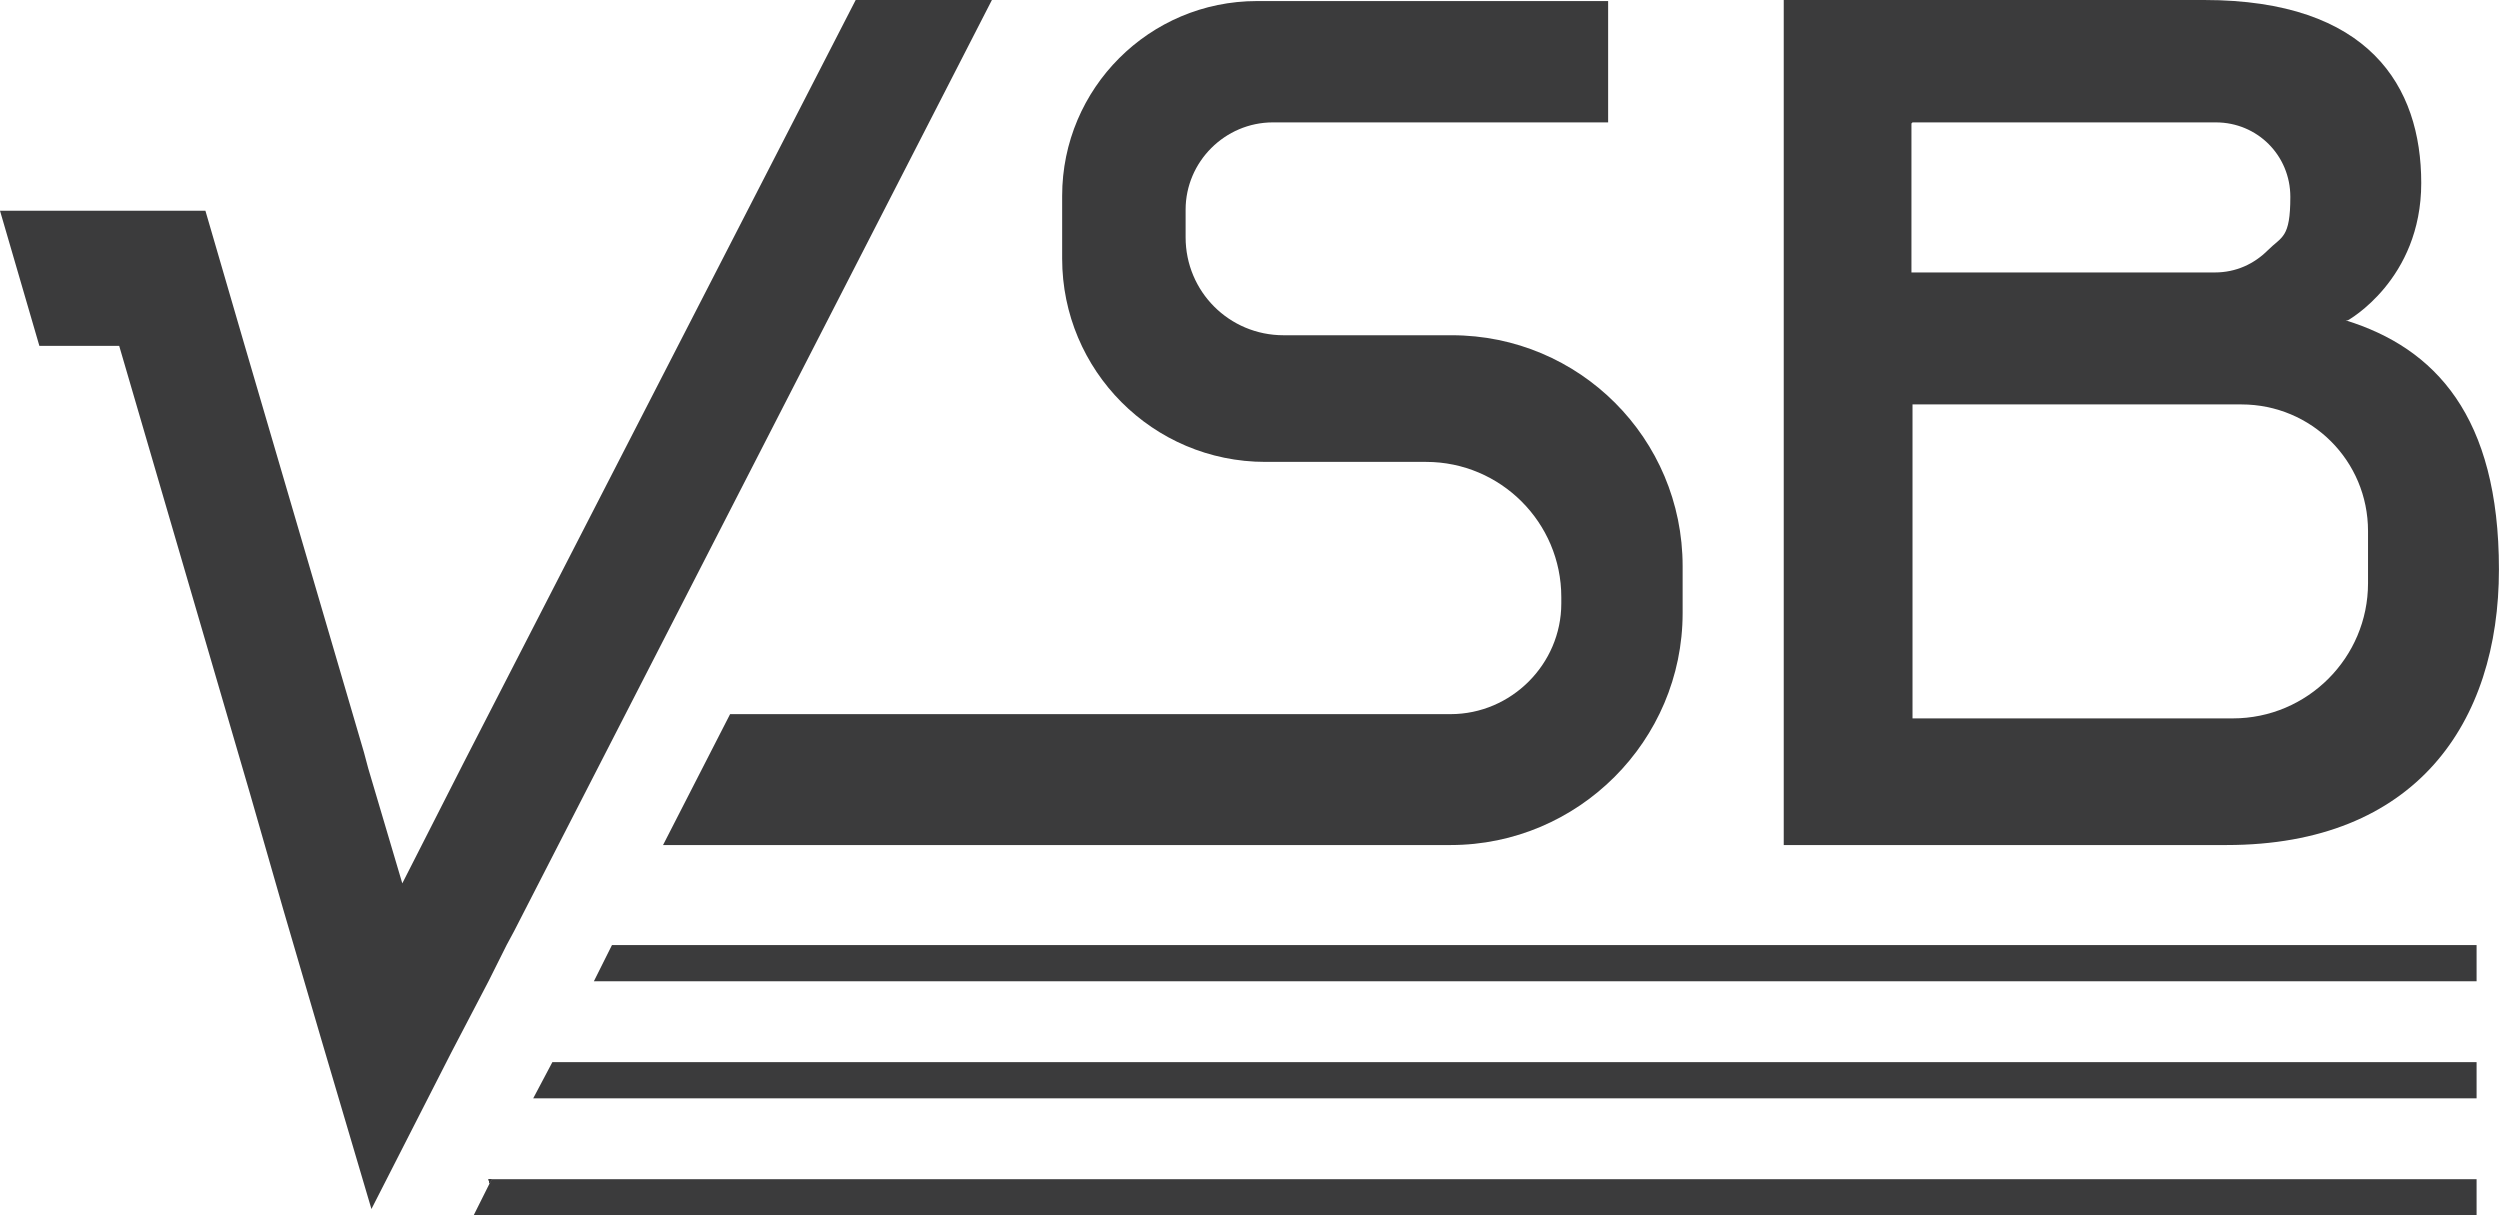
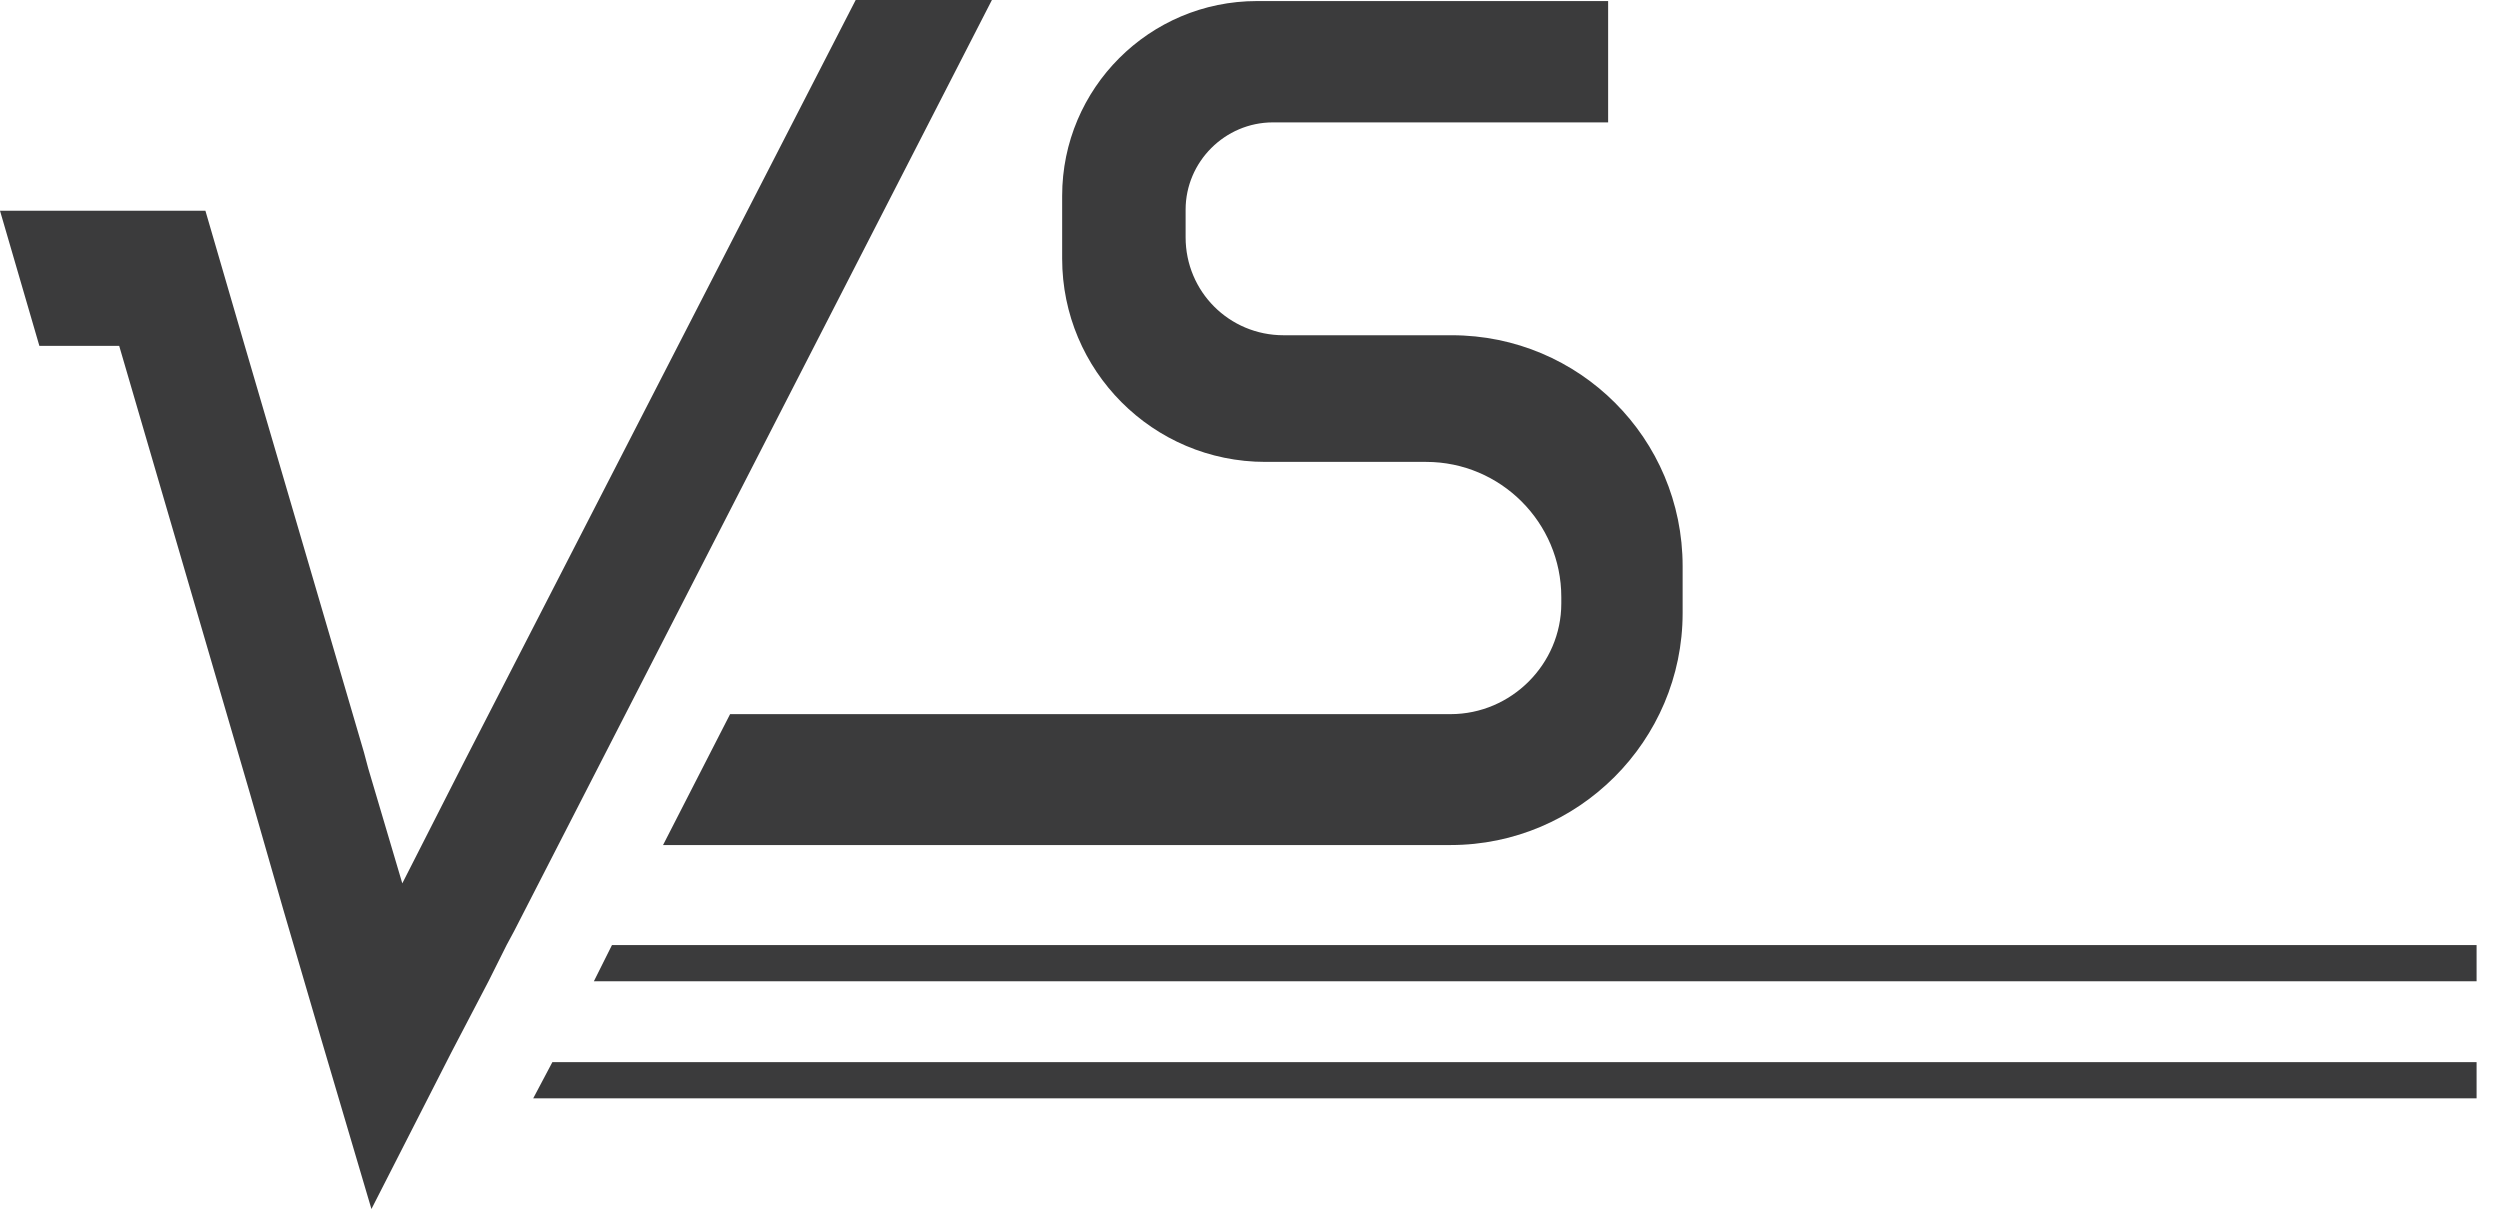
<svg xmlns="http://www.w3.org/2000/svg" id="a" viewBox="0 0 234.9 114.2">
-   <polygon points="45.9 110.8 46.2 110.8 46 111.2 45.9 110.8" style="fill:#3b3b3c; stroke-width:0px;" />
  <polygon points="51.9 99.8 51.9 99.8 51.9 99.8 51.9 99.8" style="fill:#3b3b3c; stroke-width:0px;" />
-   <polygon points="45.9 110.8 46.2 110.8 46 111.2 45.9 110.8" style="fill:#3b3b3c; stroke-width:0px;" />
  <polygon points="93.2 0 48.3 87.5 48.3 87.5 47.6 88.8 45.9 92.2 42.4 98.9 42.4 98.9 34.9 113.6 30.2 97.7 26.6 85.4 26.6 85.4 23.5 74.6 11.2 32.5 3.7 32.5 0 19.8 19.3 19.8 23 32.5 34.2 70.7 34.2 70.7 34.6 72.2 37.8 83 43.6 71.6 80.4 0 93.2 0" style="fill:#3b3b3c; stroke-width:0px;" />
  <path d="m158.1,53.1v4.5c0,12-9.8,21.8-21.8,21.8H62.3l6.3-12.3h67.7c5.7,0,10.4-4.7,10.4-10.4v-.6c0-7-5.7-12.7-12.7-12.7h-15.1c-10.6,0-19.1-8.6-19.1-19.1v-5.9c0-10.1,8.2-18.3,18.3-18.3h33v11.4h-31.5c-4.5,0-8.2,3.7-8.2,8.2v2.6c0,5.1,4.1,9.2,9.2,9.2h15.8c12,0,21.7,9.7,21.7,21.7Z" style="fill:#3b3b3c; stroke-width:0px;" />
-   <path d="m220.6,30.1s6.9-3.8,6.9-12.9S222.6,0,207.1,0h-39.5v79.4h41.6c17.8,0,25.6-11.5,25.6-25.9s-6-20.8-14.4-23.4Zm-40.9-18.6h28.5c3.9,0,7,3.1,7,7s-.8,3.7-2.1,5c-1.3,1.3-3,2.1-5,2.1h-28.5v-14Zm42.8,43.3c0,7-5.7,12.7-12.7,12.7h-30.1v-29.5h30.9c6.6,0,11.9,5.3,11.9,11.9v5Z" style="fill:#3b3b3c; stroke-width:0px;" />
-   <polygon points="232.7 110.8 232.7 114.2 44.5 114.2 46 111.2 46 111.2 46.2 110.8 232.7 110.8" style="fill:#3b3b3c; stroke-width:0px;" />
-   <polygon points="46.2 110.8 46 111.2 45.9 110.8 46.2 110.8" style="fill:#3b3b3c; stroke-width:0px;" />
  <polygon points="232.7 99.8 232.7 103.2 50.1 103.2 51.9 99.8 51.9 99.8 51.9 99.8 232.7 99.8" style="fill:#3b3b3c; stroke-width:0px;" />
  <polygon points="51.9 99.8 51.9 99.8 51.9 99.8 51.9 99.8" style="fill:#3b3b3c; stroke-width:0px;" />
  <polygon points="232.7 88.8 232.7 92.2 55.8 92.2 57.5 88.8 232.7 88.8" style="fill:#3b3b3c; stroke-width:0px;" />
</svg>